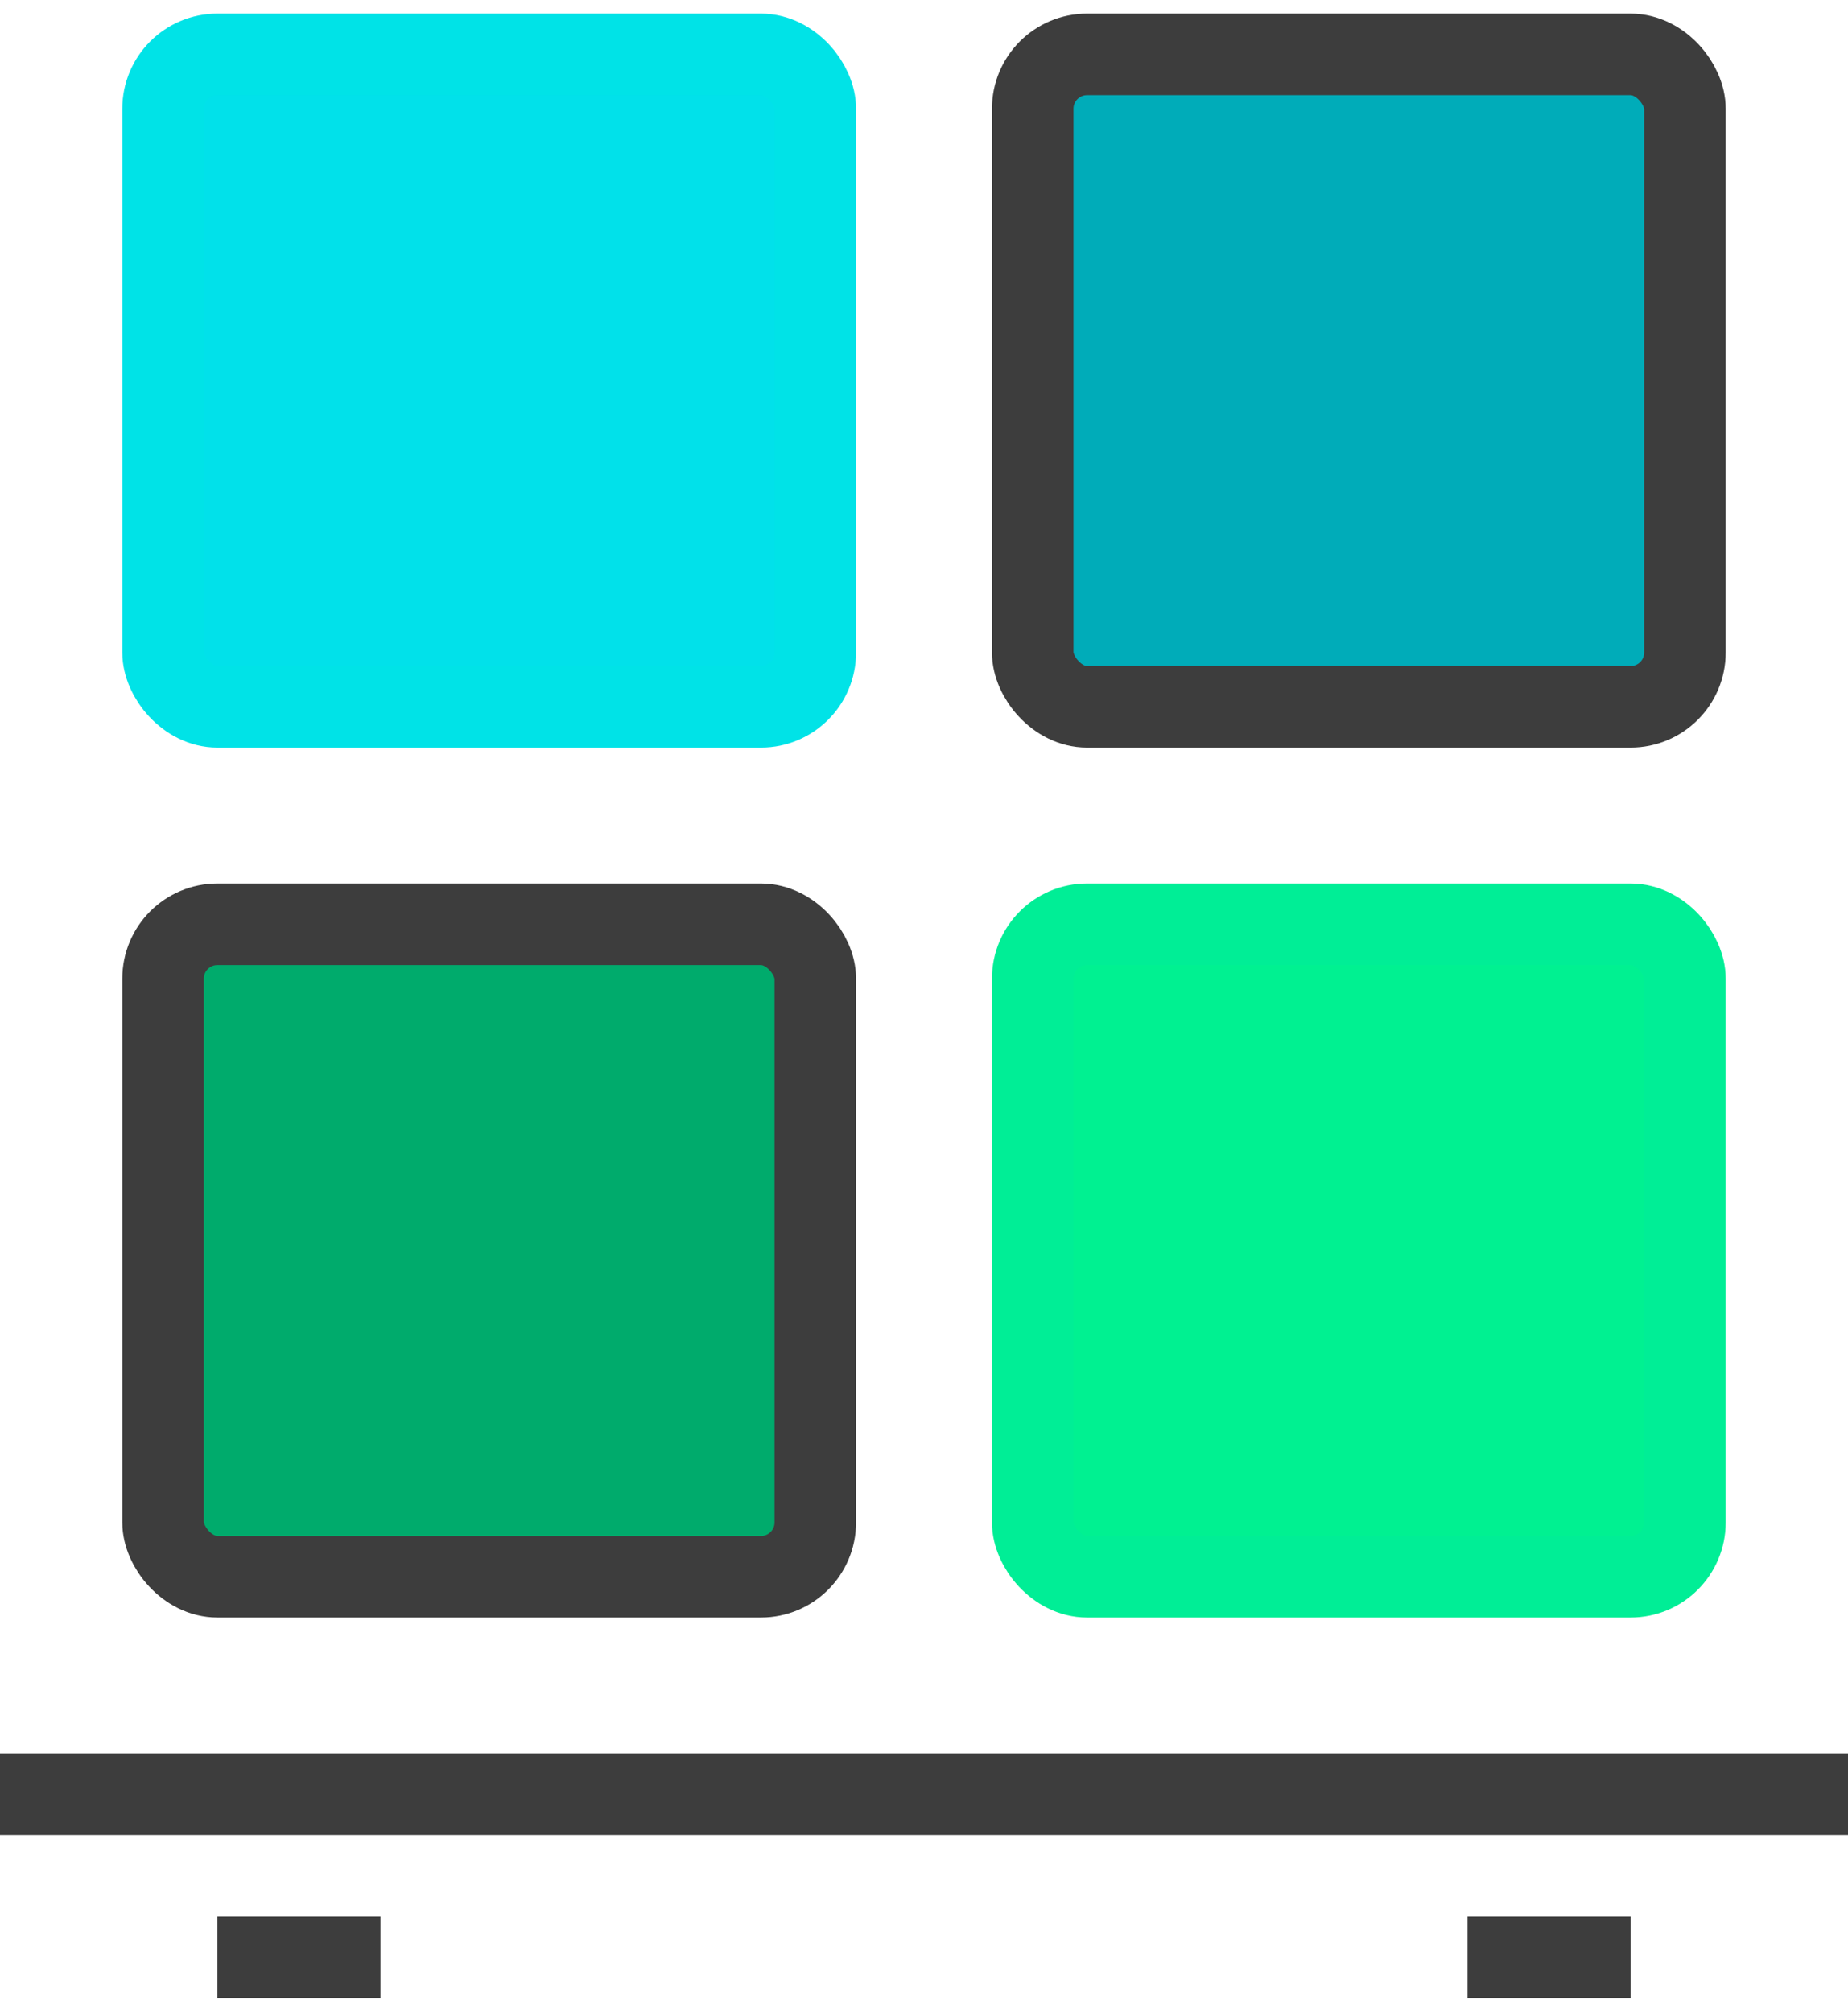
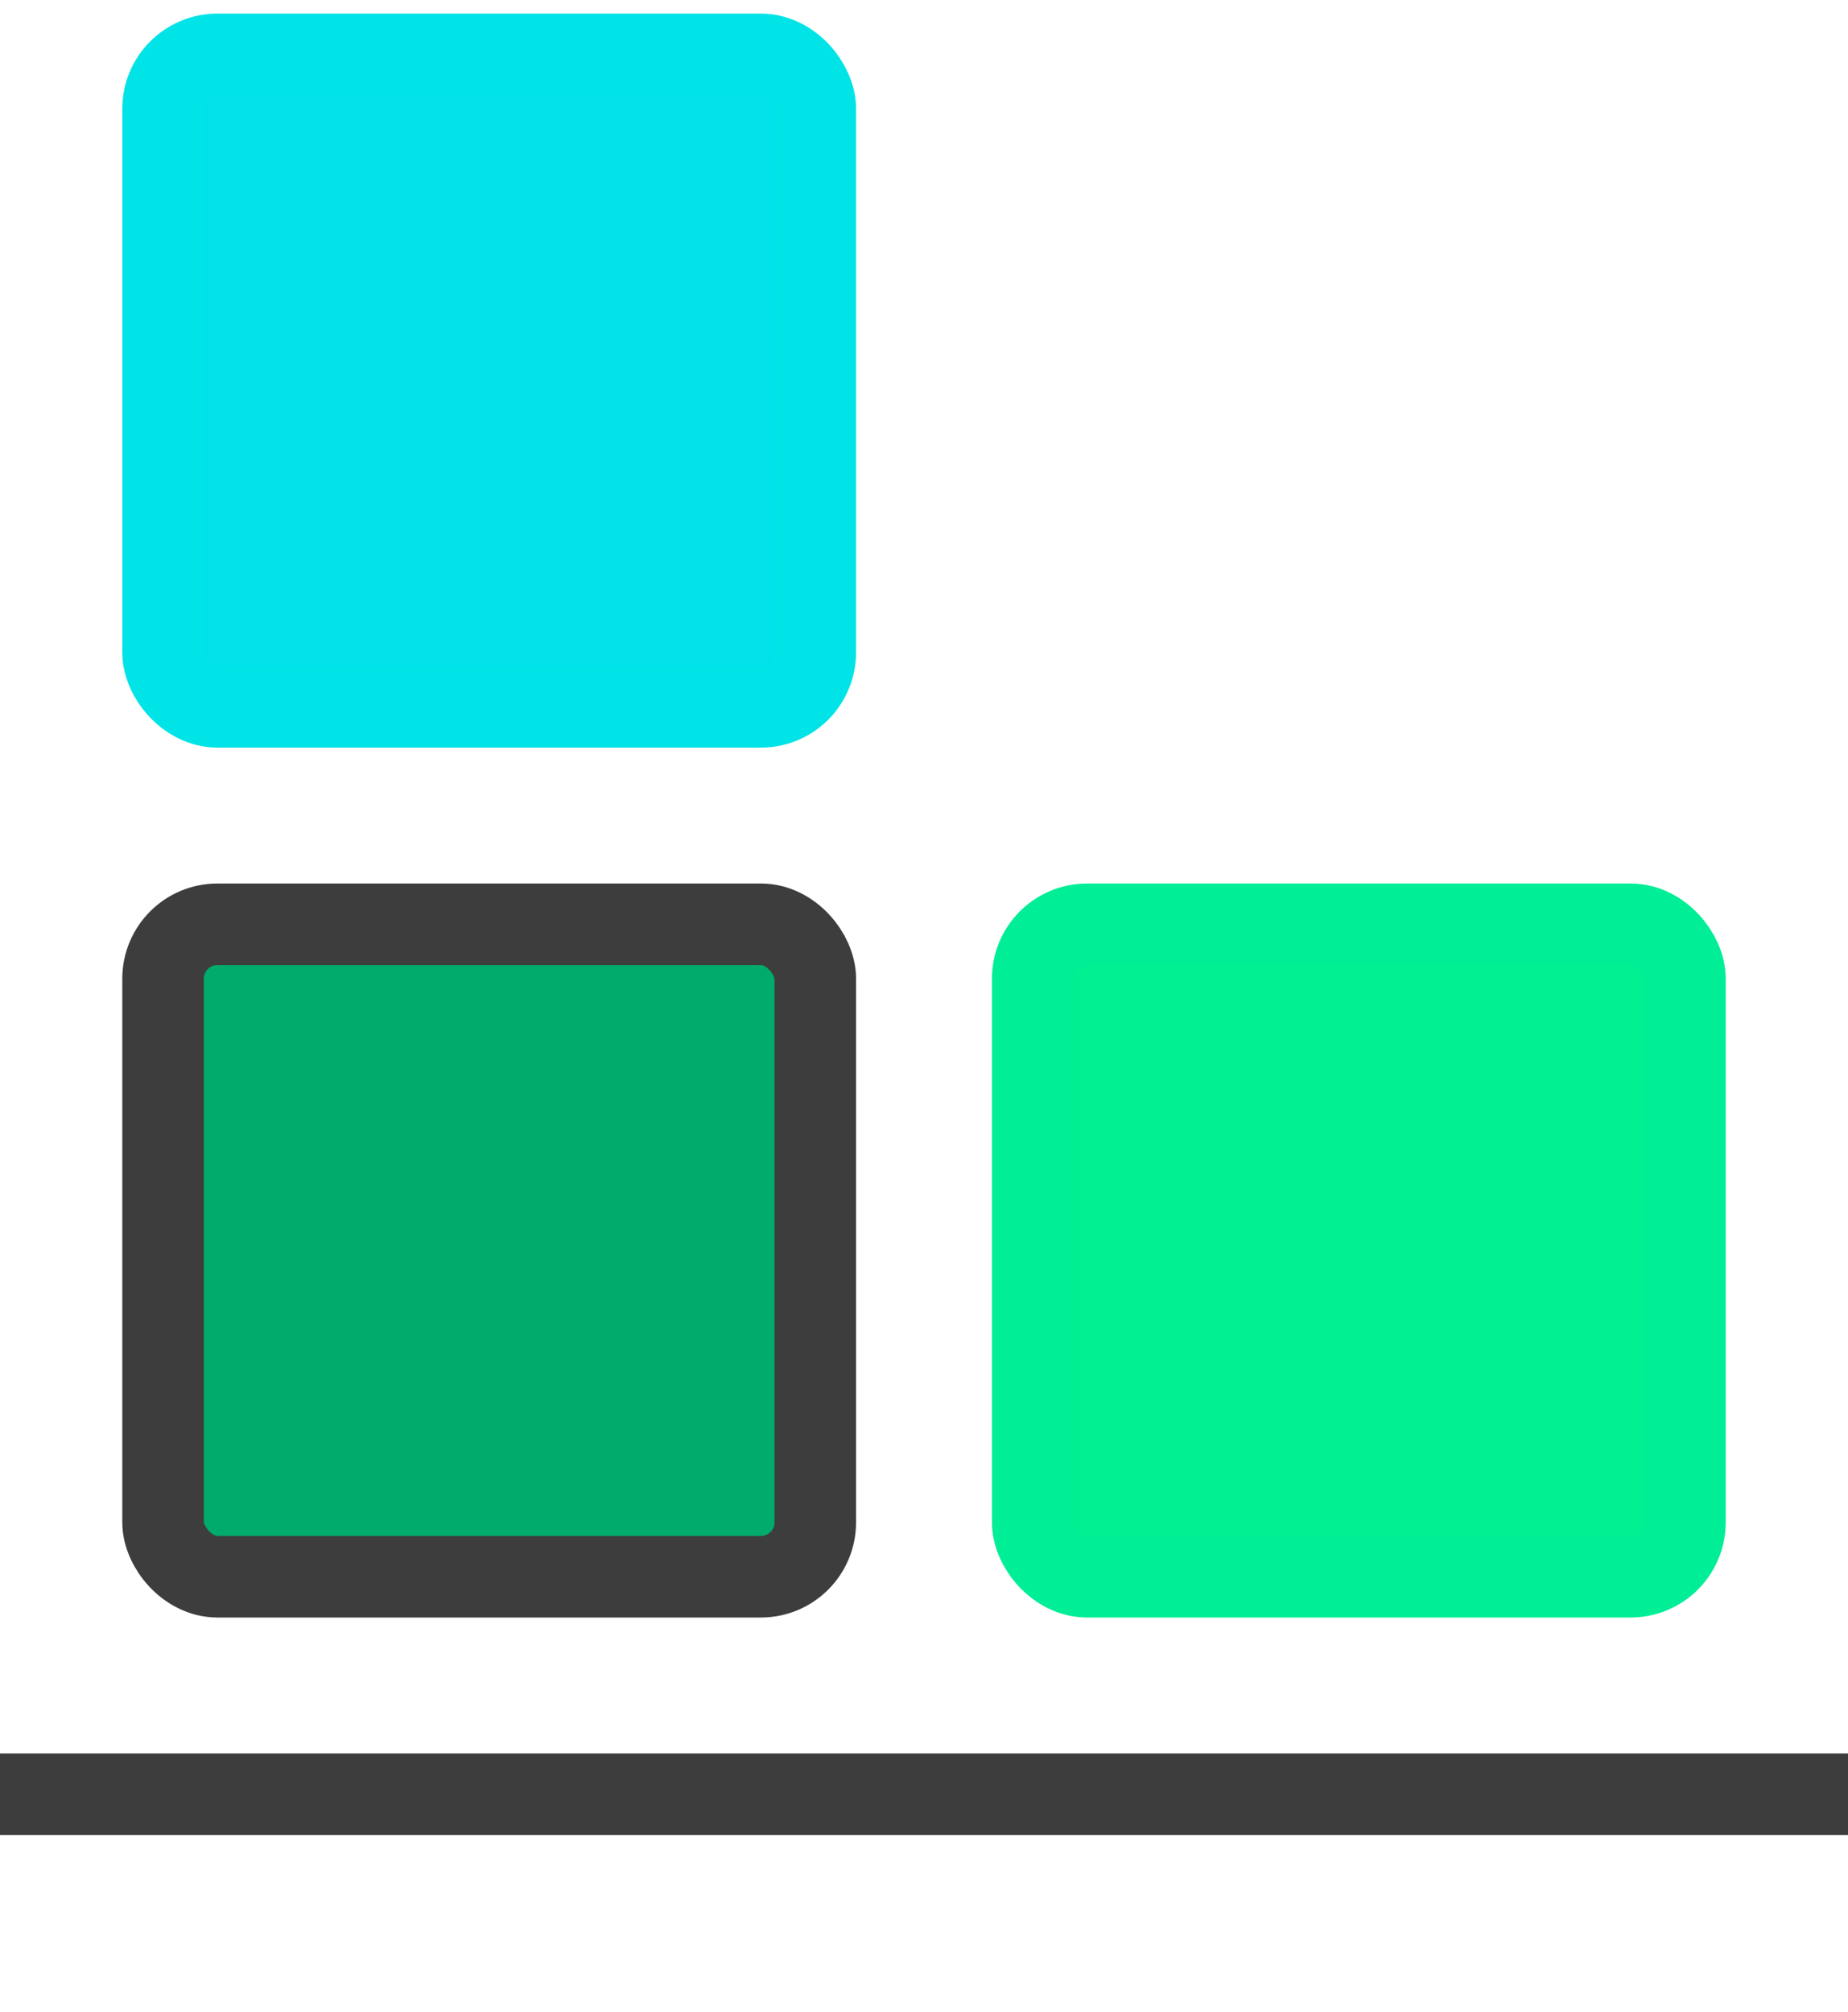
<svg xmlns="http://www.w3.org/2000/svg" width="34" height="37" viewBox="0 0 34 37" fill="none">
-   <rect x="19" y="1" width="12" height="12" rx="1" fill="#00ACB9" stroke="#3D3D3D" stroke-width="1.5" />
  <rect x="3" y="17" width="12" height="12" rx="1" fill="#00AB6C" stroke="#3D3D3D" stroke-width="1.5" />
  <path d="M0 33H34" stroke="#3D3D3D" stroke-width="1.5" />
-   <path d="M4 36H7M27 36H30" stroke="#3D3D3D" stroke-width="1.5" />
  <rect x="3" y="1" width="12" height="12" rx="1" fill="#01E1EA" stroke="#00E3E7" stroke-width="1.5" />
  <rect x="19" y="17" width="12" height="12" rx="1" fill="#00F191" stroke="#00EE96" stroke-width="1.5" />
</svg>